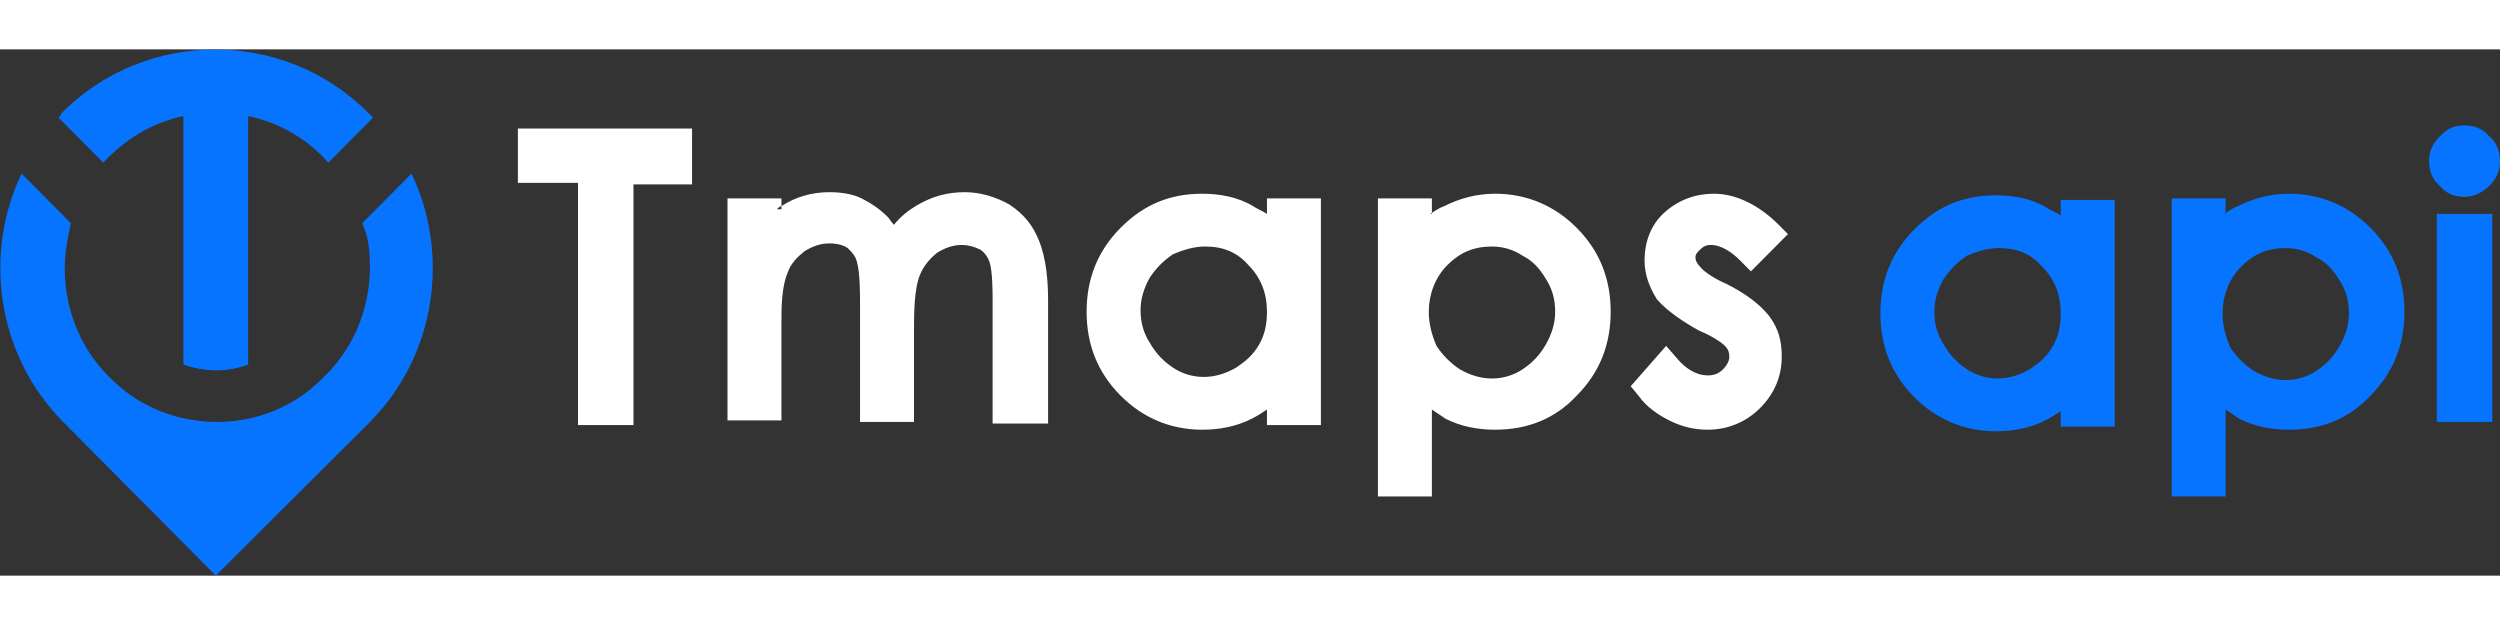
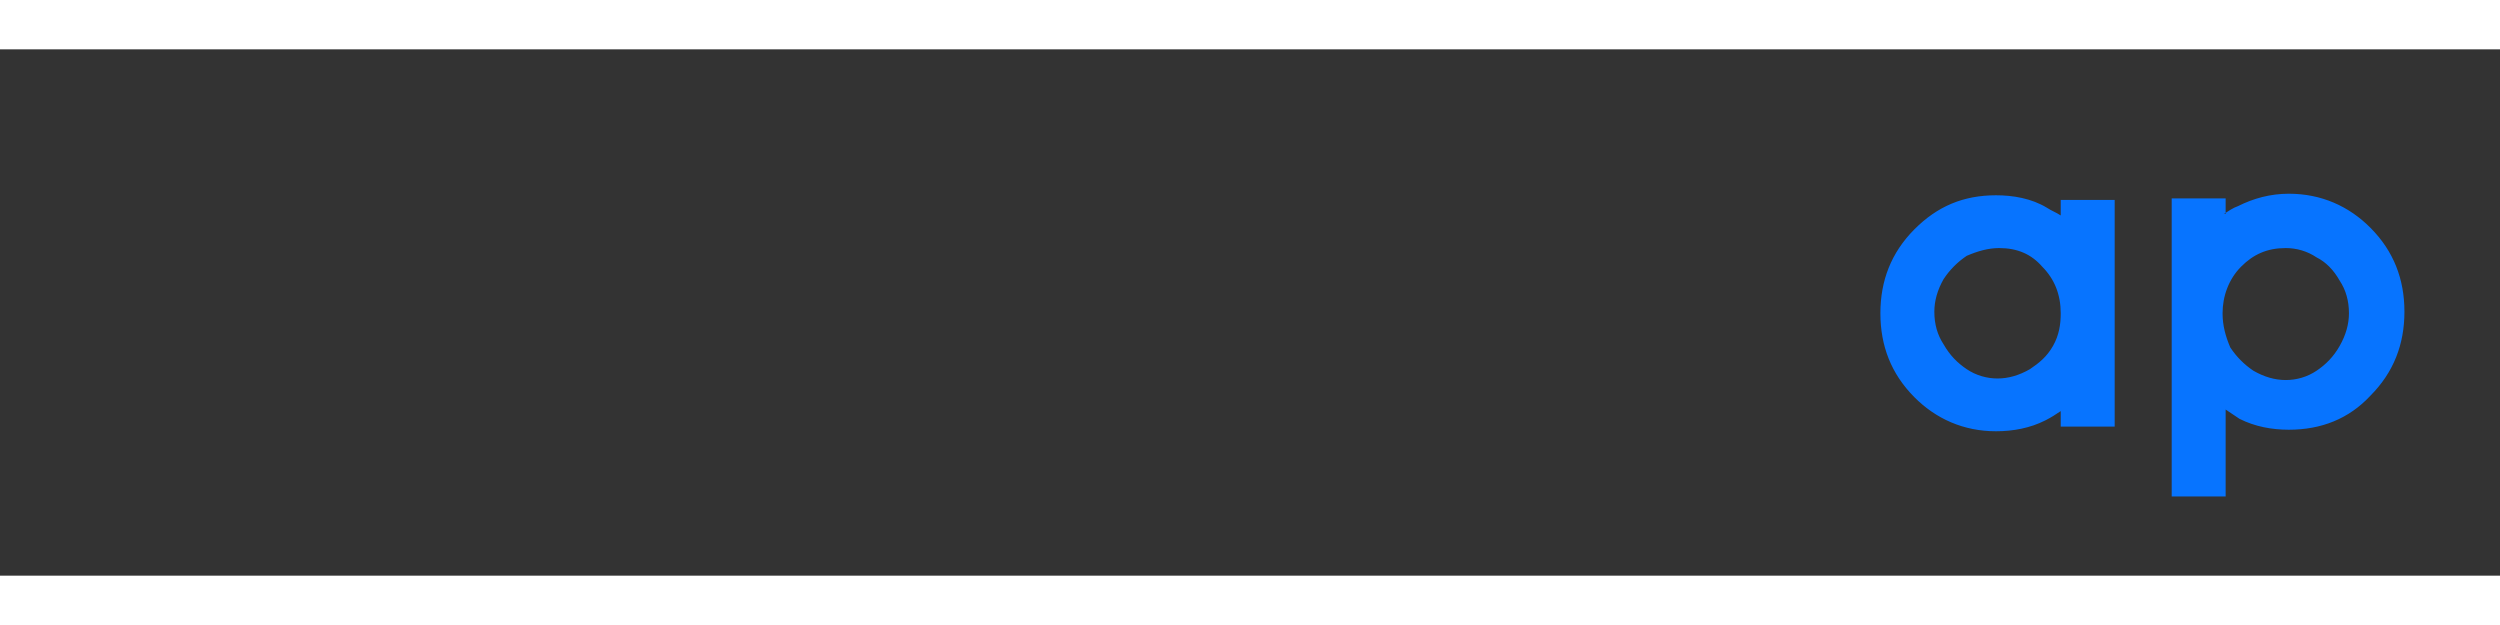
<svg xmlns="http://www.w3.org/2000/svg" class="p-1" width="160" height="40" viewBox="0 0 190 40" fill="none">
  <rect x="0" y="0" width="190" height="40" fill="#333333" stroke="none" />
  <g clip-path="url(#clip0_88_976)">
-     <path fill-rule="evenodd" clip-rule="evenodd" d="M48.144 10.147V28.555H43.927V10.147H39.359V6.018H52.596V10.265H48.144V10.147ZM59.038 12.153C59.155 12.035 59.273 11.917 59.39 11.917C60.444 11.209 61.733 10.855 63.021 10.855C63.841 10.855 64.778 10.973 65.481 11.327C66.184 11.681 66.887 12.153 67.472 12.743C67.59 12.861 67.707 13.097 67.941 13.333C68.409 12.743 68.995 12.271 69.581 11.917C70.752 11.209 71.924 10.855 73.329 10.855C74.501 10.855 75.672 11.209 76.726 11.799C77.781 12.507 78.483 13.333 78.952 14.513C79.538 15.929 79.655 17.699 79.655 19.115V28.436H75.438V19.115C75.438 18.407 75.438 16.873 75.204 16.165C75.086 15.811 74.852 15.457 74.501 15.221C74.032 14.985 73.564 14.867 73.095 14.867C72.392 14.867 71.806 15.103 71.221 15.457C70.635 15.929 70.166 16.519 69.932 17.109C69.464 18.171 69.464 20.177 69.464 21.357V28.319H65.364V19.469C65.364 18.643 65.364 16.991 65.129 16.165C65.012 15.693 64.778 15.457 64.427 15.103C64.075 14.867 63.607 14.749 63.021 14.749C62.318 14.749 61.733 14.985 61.147 15.339C60.561 15.811 60.093 16.283 59.858 16.991C59.39 18.053 59.39 19.705 59.39 20.767V28.201H55.29V11.327H59.39V12.153H59.038ZM96.289 27.375C95.937 27.61 95.586 27.846 95.117 28.082C93.946 28.672 92.657 28.908 91.369 28.908C88.909 28.908 86.8 27.965 85.16 26.313C83.403 24.543 82.583 22.419 82.583 19.941C82.583 17.463 83.403 15.339 85.16 13.569C86.918 11.799 88.909 10.973 91.369 10.973C92.657 10.973 94.063 11.209 95.234 11.917C95.586 12.153 95.937 12.271 96.289 12.507V11.327H100.388V28.555H96.289V27.375ZM91.603 14.985C90.783 14.985 89.963 15.221 89.143 15.575C88.44 16.047 87.855 16.637 87.386 17.345C86.918 18.171 86.683 18.997 86.683 19.823C86.683 20.767 86.918 21.593 87.386 22.301C87.855 23.127 88.44 23.717 89.143 24.189C89.846 24.661 90.666 24.897 91.486 24.897C92.306 24.897 93.126 24.661 93.946 24.189C94.649 23.717 95.234 23.245 95.703 22.419C96.171 21.593 96.289 20.767 96.289 19.941C96.289 18.525 95.82 17.345 94.883 16.401C94.063 15.457 93.009 14.985 91.603 14.985ZM108.705 12.507C109.057 12.271 109.408 12.035 109.76 11.917C110.931 11.327 112.22 10.973 113.625 10.973C116.085 10.973 118.194 11.917 119.834 13.569C121.591 15.339 122.411 17.463 122.411 19.941C122.411 22.419 121.591 24.543 119.834 26.313C118.194 28.082 116.085 28.908 113.625 28.908C112.337 28.908 111.048 28.672 109.877 28.082C109.525 27.846 109.174 27.61 108.823 27.375V33.982H104.723V11.327H108.823V12.507H108.705ZM113.391 14.985C111.985 14.985 110.931 15.457 109.994 16.401C109.057 17.345 108.588 18.643 108.588 19.941C108.588 20.885 108.823 21.711 109.174 22.537C109.642 23.245 110.228 23.835 110.931 24.307C111.751 24.779 112.571 25.015 113.391 25.015C114.211 25.015 115.031 24.779 115.734 24.307C116.437 23.835 117.022 23.245 117.491 22.419C117.959 21.593 118.194 20.767 118.194 19.941C118.194 18.997 117.959 18.171 117.491 17.463C117.022 16.637 116.437 16.047 115.734 15.693C115.031 15.221 114.211 14.985 113.391 14.985ZM135.882 14.041L133.07 16.873L132.25 16.047C131.665 15.457 130.845 14.867 130.025 14.867C129.673 14.867 129.439 14.985 129.205 15.221C128.97 15.457 128.853 15.575 128.853 15.811C128.853 16.047 128.97 16.283 129.205 16.519C129.556 16.991 130.61 17.581 131.196 17.817C132.368 18.407 133.656 19.233 134.476 20.295C135.179 21.239 135.413 22.183 135.413 23.363C135.413 24.897 134.827 26.195 133.773 27.256C132.719 28.319 131.313 28.908 129.79 28.908C128.736 28.908 127.799 28.672 126.862 28.201C125.925 27.729 125.105 27.139 124.519 26.313L123.933 25.605L126.628 22.537L127.448 23.481C128.033 24.189 128.853 24.779 129.79 24.779C130.259 24.779 130.61 24.661 130.962 24.307C131.196 24.071 131.43 23.717 131.43 23.363C131.43 23.009 131.313 22.773 131.196 22.655C130.845 22.183 129.673 21.593 129.088 21.357C128.033 20.767 126.745 19.941 125.925 18.997C125.339 18.053 124.988 17.109 124.988 16.047C124.988 14.631 125.456 13.333 126.511 12.389C127.565 11.445 128.853 10.973 130.259 10.973C132.133 10.973 133.89 12.035 135.179 13.333L135.882 14.041Z" fill="white" />
-     <path fill-rule="evenodd" clip-rule="evenodd" d="M7.848 8.614C9.488 6.844 11.597 5.546 13.94 5.074C13.94 10.62 13.94 16.283 13.94 21.829V23.953C15.58 24.543 17.337 24.543 18.86 23.953V21.829C18.86 16.283 18.86 10.62 18.86 5.074C21.202 5.546 23.428 6.844 24.951 8.614L28.348 5.192C28.231 5.074 28.114 4.956 27.997 4.838C21.554 -1.652 11.011 -1.534 4.686 4.838C4.686 4.956 4.569 5.074 4.451 5.192L7.848 8.614ZM27.762 28.673L28.114 28.319C33.151 23.245 34.205 15.575 31.276 9.44L27.528 13.215C27.997 14.159 28.114 15.339 28.114 16.519C28.114 19.941 26.708 23.009 24.365 25.133C22.257 27.257 19.328 28.319 16.517 28.319C13.588 28.319 10.777 27.257 8.668 25.251C6.326 23.127 4.92 20.059 4.92 16.637C4.92 15.457 5.154 14.277 5.389 13.215L1.64 9.44C-1.288 15.575 -0.234 23.245 4.803 28.319L5.154 28.673L16.4 40L27.762 28.673Z" fill="#0774FF" />
    <path fill-rule="evenodd" clip-rule="evenodd" d="M156.615 27.493C156.264 27.729 155.912 27.965 155.444 28.201C154.272 28.791 152.984 29.026 151.695 29.026C149.235 29.026 147.127 28.082 145.487 26.431C143.73 24.661 142.91 22.537 142.91 20.059C142.91 17.581 143.73 15.457 145.487 13.687C147.244 11.917 149.235 11.091 151.695 11.091C152.984 11.091 154.39 11.327 155.561 12.035C155.912 12.271 156.264 12.389 156.615 12.625V11.445H160.715V28.672H156.615V27.493ZM151.93 15.103C151.11 15.103 150.29 15.339 149.47 15.693C148.767 16.165 148.181 16.755 147.713 17.463C147.244 18.289 147.01 19.115 147.01 19.941C147.01 20.885 147.244 21.711 147.713 22.419C148.181 23.245 148.767 23.835 149.47 24.307C150.173 24.779 150.993 25.015 151.813 25.015C152.632 25.015 153.452 24.779 154.272 24.307C154.975 23.835 155.561 23.363 156.03 22.537C156.498 21.711 156.615 20.885 156.615 20.059C156.615 18.643 156.147 17.463 155.21 16.519C154.39 15.575 153.335 15.103 151.93 15.103ZM169.032 12.507C169.383 12.271 169.735 12.035 170.086 11.917C171.258 11.327 172.546 10.973 173.952 10.973C176.412 10.973 178.52 11.917 180.16 13.569C181.917 15.339 182.737 17.463 182.737 19.941C182.737 22.419 181.917 24.543 180.16 26.313C178.52 28.082 176.412 28.909 173.952 28.909C172.663 28.909 171.375 28.672 170.203 28.082C169.852 27.846 169.501 27.611 169.149 27.375V33.982H165.049V11.327H169.149V12.507H169.032ZM173.718 15.103C172.312 15.103 171.258 15.575 170.321 16.519C169.383 17.463 168.915 18.761 168.915 20.059C168.915 21.003 169.149 21.829 169.501 22.655C169.969 23.363 170.555 23.953 171.258 24.425C172.078 24.897 172.898 25.133 173.718 25.133C174.538 25.133 175.358 24.897 176.06 24.425C176.763 23.953 177.349 23.363 177.817 22.537C178.286 21.711 178.52 20.885 178.52 20.059C178.52 19.115 178.286 18.289 177.817 17.581C177.349 16.755 176.763 16.165 176.06 15.811C175.358 15.339 174.538 15.103 173.718 15.103Z" fill="#0774FF" />
-     <path d="M187.306 5.782C188.009 5.782 188.711 6.018 189.18 6.608C189.766 7.08 190 7.788 190 8.496C190 9.204 189.766 9.794 189.18 10.383C188.711 10.855 188.009 11.21 187.306 11.21C186.603 11.21 185.9 10.973 185.432 10.383C184.846 9.912 184.612 9.204 184.612 8.496C184.612 7.788 184.846 7.198 185.432 6.608C186.017 6.018 186.486 5.782 187.306 5.782ZM185.197 12.507H189.414V28.319H185.197V12.507Z" fill="#0774FF" />
  </g>
  <defs>
    <clipPath id="clip0_88_976">
      <rect width="190" height="40" fill="white" />
    </clipPath>
  </defs>
</svg>